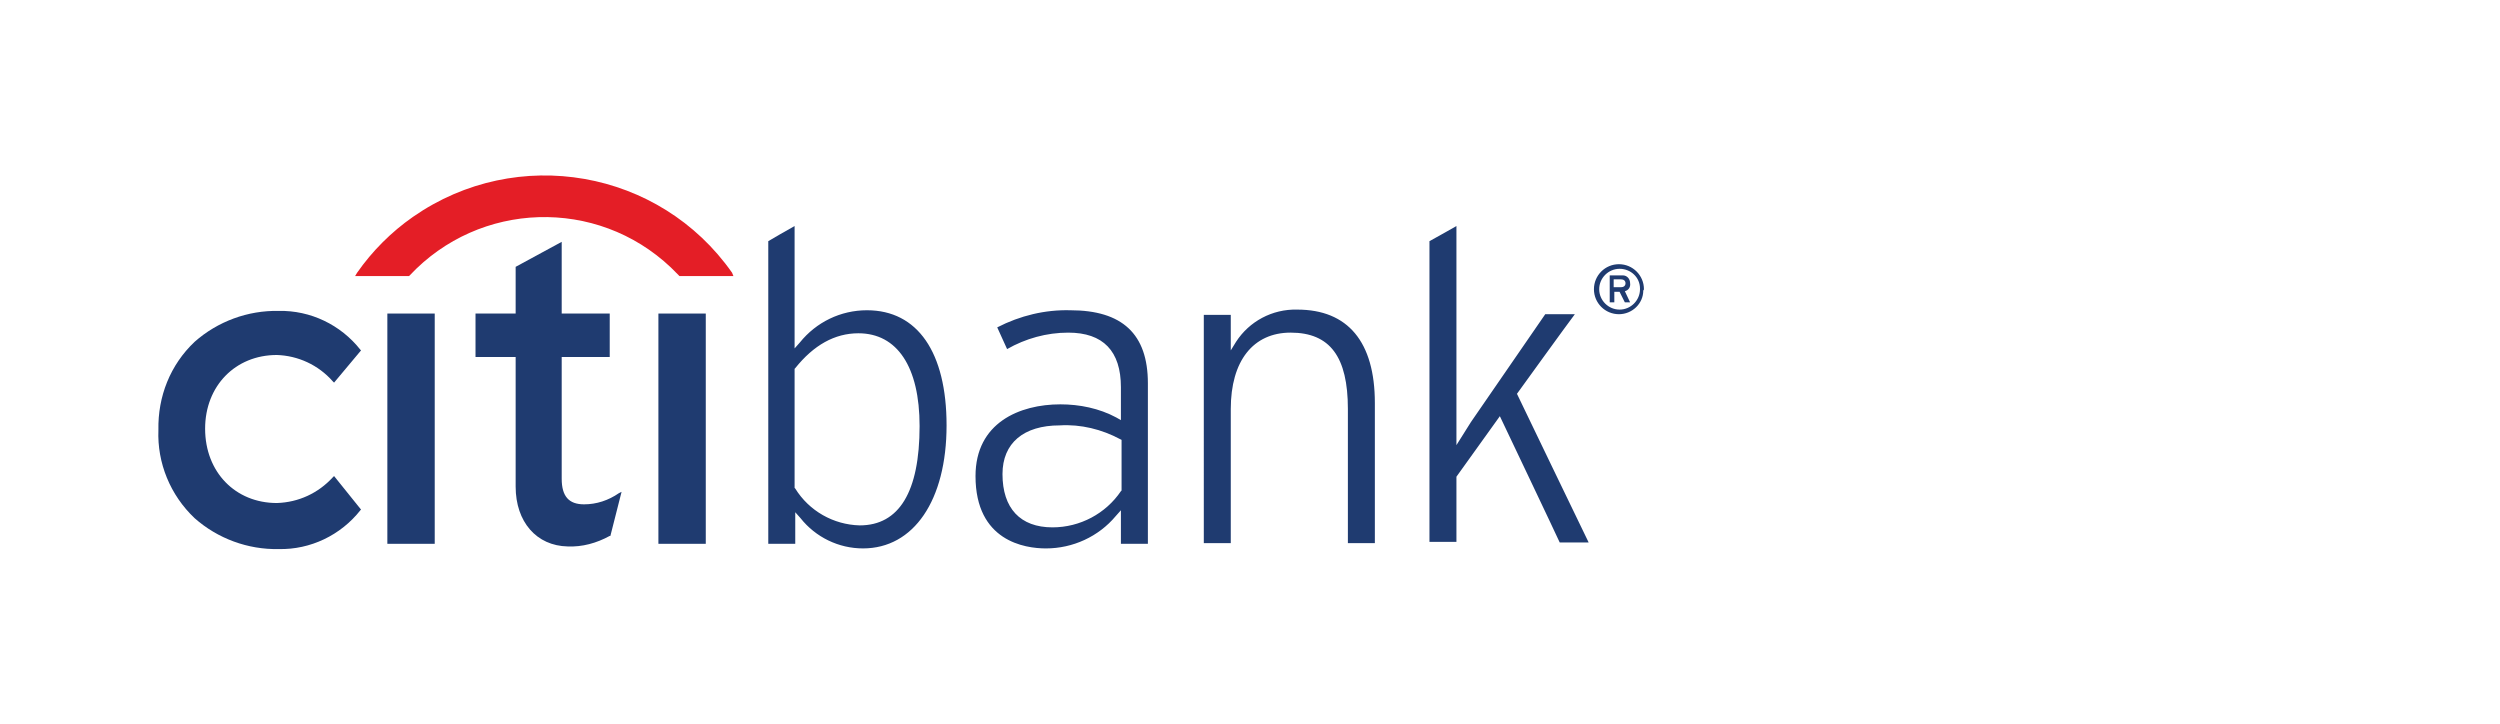
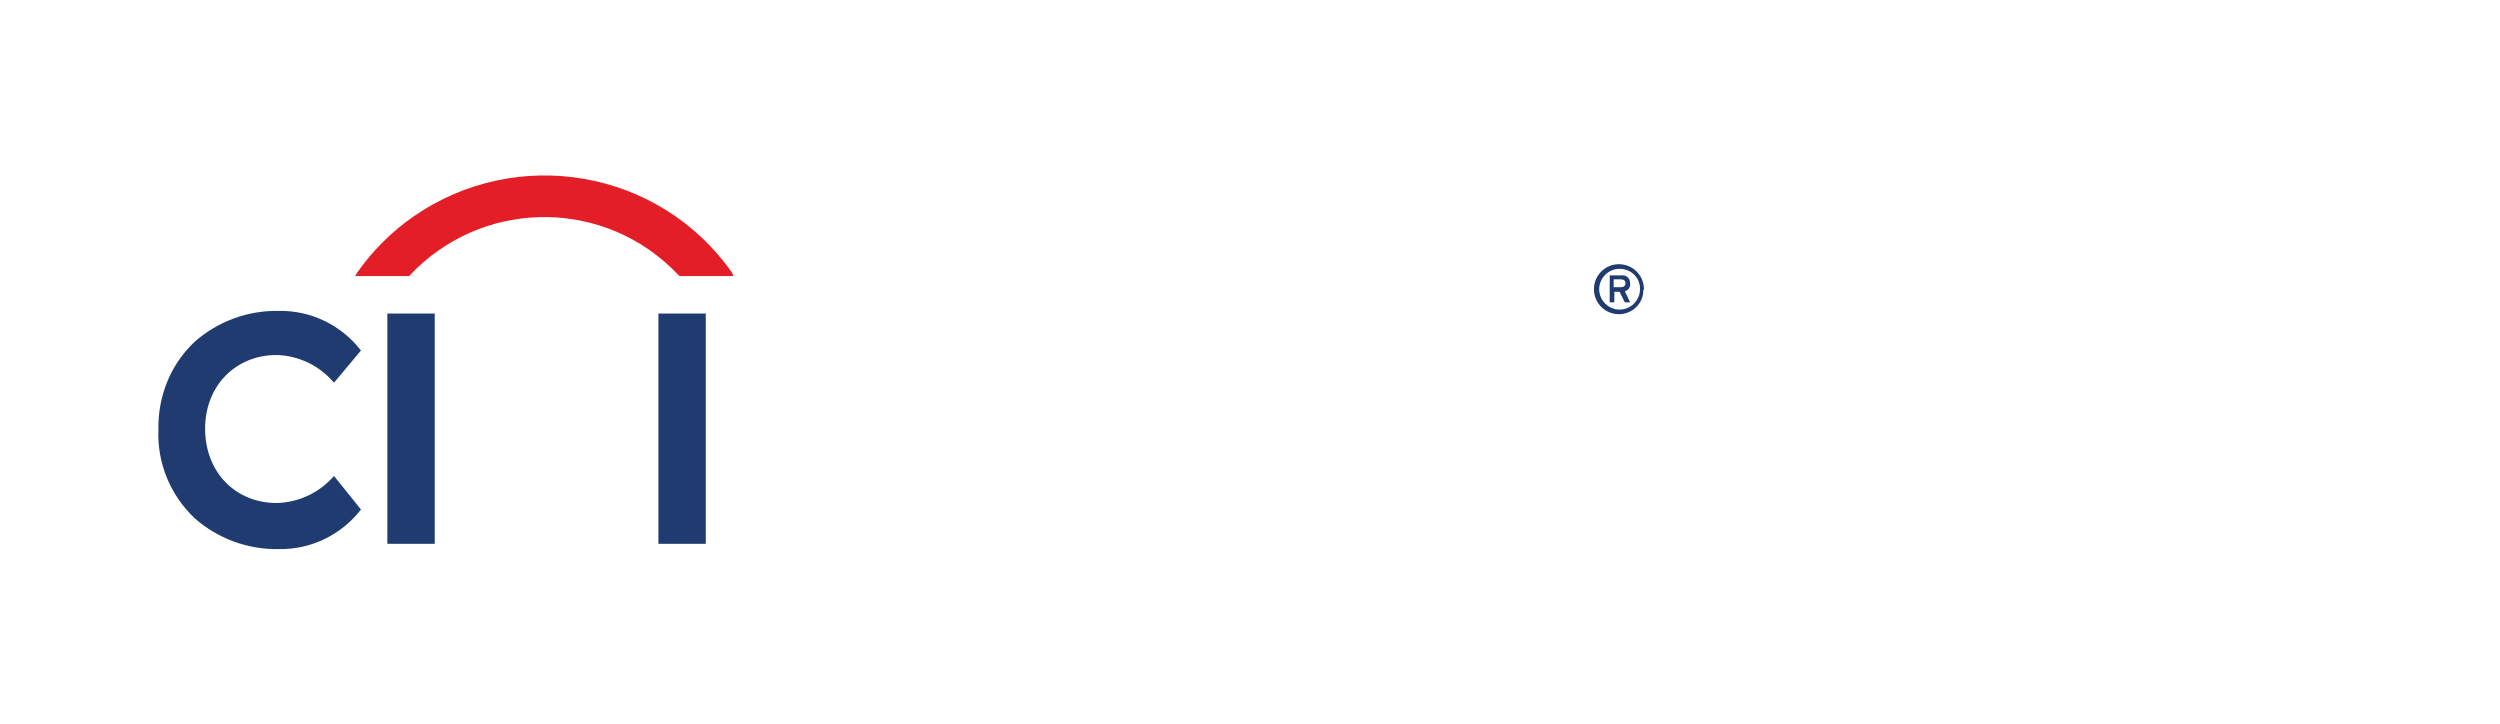
<svg xmlns="http://www.w3.org/2000/svg" version="1.1" id="Layer_1" x="0px" y="0px" viewBox="0 0 380 110" style="enable-background:new 0 0 380 110;" xml:space="preserve">
  <style type="text/css">
	.st0{fill:#010101;}
	.st1{fill:#C52038;}
	.st2{fill:#2E6FB7;}
	.st3{fill:#FFFFFF;}
	.st4{fill:#303283;}
	.st5{fill:#961A2A;}
	.st6{fill-rule:evenodd;clip-rule:evenodd;fill:#1A1818;}
	.st7{clip-path:url(#SVGID_00000043457077550689365690000010334358632226258844_);}
	.st8{clip-path:url(#SVGID_00000029039264489796872520000002833931949974457521_);}
	.st9{fill:#781214;}
	.st10{fill:#E21F26;}
	.st11{fill-rule:evenodd;clip-rule:evenodd;fill:#1A3E6F;}
	.st12{fill-rule:evenodd;clip-rule:evenodd;fill:#D9272A;}
	.st13{fill-rule:evenodd;clip-rule:evenodd;fill:#010101;}
	.st14{fill-rule:evenodd;clip-rule:evenodd;fill:#E41E26;}
	.st15{fill:#1F3B70;}
	.st16{fill:#6E6F72;}
	.st17{fill:#256FA0;}
	.st18{fill:#00A5C8;}
	.st19{fill:#D0E7F0;}
	.st20{fill:#8CCAE0;}
	.st21{fill:#FEBE10;}
	.st22{fill:#0E4C9A;}
	.st23{fill:#EC2227;}
	.st24{fill:#231F20;}
	.st25{fill:#FFCD05;}
	.st26{fill:#D21F31;}
	.st27{fill:#056AA8;}
	.st28{fill:#8AD2D8;}
	.st29{fill:#149FDA;}
	.st30{fill:#29317D;}
	.st31{fill:#F68E44;}
	.st32{fill:#29ABE2;}
	.st33{fill:#898B8D;}
	.st34{fill:#64A644;}
	.st35{fill:#65A744;}
	.st36{fill:#444140;}
	.st37{fill:#413E3D;}
	.st38{fill:#42403F;}
	.st39{fill:#FAFBFC;}
	.st40{fill:#383635;}
	.st41{fill:#262424;}
	.st42{fill:#282524;}
	.st43{fill:#44B64F;}
	.st44{fill:#2D3482;}
	.st45{fill:#174991;}
	.st46{fill:#EB2127;}
	.st47{fill:#1A1818;}
	.st48{fill:#E41E26;}
	.st49{fill-rule:evenodd;clip-rule:evenodd;fill:#231F20;}
	.st50{fill:#E01F26;}
	.st51{fill-rule:evenodd;clip-rule:evenodd;fill:#C42126;}
	.st52{fill:#4E535C;}
	.st53{fill:#2F3373;}
	.st54{fill:#0F301E;}
	.st55{fill-rule:evenodd;clip-rule:evenodd;fill:#6097D0;}
	.st56{fill-rule:evenodd;clip-rule:evenodd;fill:#D1C9C4;}
	.st57{fill:#046A37;}
	.st58{fill:#262C68;}
	.st59{fill:#D72A2F;}
	.st60{fill:#5D6771;}
	.st61{clip-path:url(#SVGID_00000105396105483594189740000014908504745555401869_);}
	.st62{clip-path:url(#SVGID_00000039816983572003183690000003983105211227359666_);}
	.st63{clip-path:url(#SVGID_00000082363993911968696720000012301492975031353528_);}
	.st64{fill:#DA2229;}
	.st65{fill:#939598;}
	.st66{clip-path:url(#SVGID_00000108293481566407192380000003382957815498521728_);}
	.st67{clip-path:url(#SVGID_00000035505948077085162190000006126833308529377189_);fill:#555962;}
	.st68{clip-path:url(#SVGID_00000035512036861616150800000011842329774688936861_);fill:#1D2859;}
	.st69{fill:#555962;}
	.st70{clip-path:url(#SVGID_00000129166055167950910880000003206564451692319167_);fill:#555962;}
	.st71{clip-path:url(#SVGID_00000116937526233986784040000011295606792941385612_);fill:#1D2859;}
	.st72{opacity:0.978;fill-rule:evenodd;clip-rule:evenodd;fill:#1E429B;enable-background:new    ;}
	.st73{opacity:0.978;fill-rule:evenodd;clip-rule:evenodd;fill:#55C2B2;enable-background:new    ;}
	.st74{fill-rule:evenodd;clip-rule:evenodd;fill:#1E429B;}
	.st75{fill:#1E429B;}
	.st76{clip-path:url(#SVGID_00000008127671844884189030000017198510661880812723_);}
	.st77{fill:#91192B;}
	.st78{fill-rule:evenodd;clip-rule:evenodd;fill:#91192B;}
	.st79{fill-rule:evenodd;clip-rule:evenodd;fill:#243977;stroke:#243977;stroke-width:0.324;stroke-miterlimit:3.864;}
	.st80{fill-rule:evenodd;clip-rule:evenodd;fill:#1E886D;}
	.st81{fill:#F99E21;}
	.st82{clip-path:url(#SVGID_00000175312746180138873690000002930177680793033345_);}
	.st83{fill:#B52025;}
	.st84{clip-path:url(#SVGID_00000117644373733000228000000009705063786179318201_);}
	.st85{clip-path:url(#SVGID_00000043436414807590738130000013621883825235338112_);}
	.st86{clip-path:url(#SVGID_00000173146965220941758650000012851116111953955734_);}
	.st87{clip-path:url(#SVGID_00000041987842483693260980000006362623267326582178_);}
	.st88{fill-rule:evenodd;clip-rule:evenodd;fill:#2B5230;}
	.st89{fill-rule:evenodd;clip-rule:evenodd;fill:#9B1B2D;}
	
		.st90{clip-path:url(#SVGID_00000047754602606488369250000010907419642627990450_);fill:url(#SVGID_00000073680408762482526000000011929575111002285737_);}
	
		.st91{clip-path:url(#SVGID_00000054961936375978001190000011060436538369457559_);fill:url(#SVGID_00000088096297891419709050000015766475758045448090_);}
	
		.st92{clip-path:url(#SVGID_00000169531322874881163900000003442678700394816160_);fill:url(#SVGID_00000042012903275587020550000005814015688542862254_);}
	
		.st93{clip-path:url(#SVGID_00000181065776705147201750000007466098688152291735_);fill:url(#SVGID_00000183250277896753857670000017036165074120936847_);}
	
		.st94{clip-path:url(#SVGID_00000134943417123900387690000010784960092094293123_);fill:url(#SVGID_00000072254783421536707460000004979120144832609462_);}
	
		.st95{clip-path:url(#SVGID_00000169534270505941515480000017865360969455263637_);fill:url(#SVGID_00000090297093902654057140000016250033210063899275_);}
	
		.st96{clip-path:url(#SVGID_00000006692114512406924230000017293373246178253440_);fill:url(#SVGID_00000088854401022057592030000003399242687942866312_);}
	
		.st97{clip-path:url(#SVGID_00000079476620764076034550000004929103336368118974_);fill:url(#SVGID_00000060711390740119904470000008270999480451818132_);}
	
		.st98{clip-path:url(#SVGID_00000041984782446389573810000016495650685517863586_);fill:url(#SVGID_00000158011835752973894270000017459228519320679813_);}
	
		.st99{clip-path:url(#SVGID_00000090277402241341164910000001671988641752912025_);fill:url(#SVGID_00000139268857437897146770000010514086535120973205_);}
	
		.st100{clip-path:url(#SVGID_00000103229327349167181830000003222103088933410450_);fill:url(#SVGID_00000039848998438845823980000011359696980819128756_);}
	
		.st101{clip-path:url(#SVGID_00000121992519321626155650000006234044897027515553_);fill:url(#SVGID_00000072972843186244290440000012009112881880597398_);}
	
		.st102{clip-path:url(#SVGID_00000112609728973040971900000007622956448925825721_);fill:url(#SVGID_00000023273947361481264350000003392811762131944333_);}
	
		.st103{clip-path:url(#SVGID_00000149371435806735311950000014816105230112902045_);fill:url(#SVGID_00000070809197003941516580000003310463250224634291_);}
	
		.st104{clip-path:url(#SVGID_00000011730797004944835390000010893254129817585333_);fill:url(#SVGID_00000115515234010471759710000010506373843366025106_);}
	
		.st105{clip-path:url(#SVGID_00000004528753326353393740000009507915424931817371_);fill:url(#SVGID_00000085950437531871126690000002777175943708283791_);}
	
		.st106{clip-path:url(#SVGID_00000109730192310920977780000000408356870659038640_);fill:url(#SVGID_00000096050623717381311620000011059596261621522858_);}
	
		.st107{clip-path:url(#SVGID_00000133514923020205396390000014984286520281666437_);fill:url(#SVGID_00000173848139451786571150000016205793701315488909_);}
	
		.st108{clip-path:url(#SVGID_00000098915680779844516600000009427384476006188674_);fill:url(#SVGID_00000170252326391947810150000009562635775587941518_);}
	
		.st109{clip-path:url(#SVGID_00000173856066604842895350000004859292849289686187_);fill:url(#SVGID_00000024680668540837017550000016678608749362993338_);}
	
		.st110{clip-path:url(#SVGID_00000043455981712668471290000007453273557605563285_);fill:url(#SVGID_00000112625194916610257430000003521062836626110354_);}
	
		.st111{clip-path:url(#SVGID_00000022532091951406451360000003826186202213261194_);fill:url(#SVGID_00000023976660151441748390000011203082791881843361_);}
	
		.st112{clip-path:url(#SVGID_00000179631168545579868910000012840376892470876322_);fill:url(#SVGID_00000063626349714294017010000004419095943644599725_);}
	
		.st113{clip-path:url(#SVGID_00000137843216725425516420000017211778635602000027_);fill:url(#SVGID_00000063619114578135870930000009998920652638395027_);}
	
		.st114{clip-path:url(#SVGID_00000007403039217289660490000010582432016395208361_);fill:url(#SVGID_00000049939751022675526310000011720099561370085770_);}
	
		.st115{clip-path:url(#SVGID_00000047779626120024339720000002021455105588956315_);fill:url(#SVGID_00000000903996973227822150000003144090802763900294_);}
	
		.st116{clip-path:url(#SVGID_00000147206952435011674100000007674840303828793474_);fill:url(#SVGID_00000067922244806314451860000007718070333069026971_);}
	
		.st117{clip-path:url(#SVGID_00000101101455779986505310000011046127165261941418_);fill:url(#SVGID_00000173120985875784350430000013307850610426415792_);}
	
		.st118{clip-path:url(#SVGID_00000009575515785062482140000012106420909742042045_);fill:url(#SVGID_00000119094330112033392320000017565745222907974588_);}
	
		.st119{clip-path:url(#SVGID_00000090262178208736557360000012757720344766664337_);fill:url(#SVGID_00000047748687075825986970000013618080978444999350_);}
	
		.st120{clip-path:url(#SVGID_00000002348838554064596480000003819087638993287329_);fill:url(#SVGID_00000026861837070124399840000015190114603107212471_);}
	
		.st121{clip-path:url(#SVGID_00000009561400218549658540000016030624963301393058_);fill:url(#SVGID_00000133527955955010932730000017488913251798724254_);}
	
		.st122{clip-path:url(#SVGID_00000118383894644131489530000003841541983238011044_);fill:url(#SVGID_00000049937208079755058090000016008329452864455050_);}
	
		.st123{clip-path:url(#SVGID_00000121240483862066302430000008387895438520029371_);fill:url(#SVGID_00000042008952808324336700000002065342320290621610_);}
	
		.st124{clip-path:url(#SVGID_00000059277314772211562070000004738098562440483762_);fill:url(#SVGID_00000014630793165016590050000005618176560663106741_);}
	
		.st125{clip-path:url(#SVGID_00000096780616279184062880000008420568506739115690_);fill:url(#SVGID_00000003063797442541986350000014932597060210105744_);}
	
		.st126{clip-path:url(#SVGID_00000080909828224014499840000017121772943083950249_);fill:url(#SVGID_00000181083638322905282610000016339255182181876377_);}
	
		.st127{clip-path:url(#SVGID_00000023247761360669867980000008461982929246097583_);fill:url(#SVGID_00000039103715457254655230000009375467598688763278_);}
	
		.st128{clip-path:url(#SVGID_00000064314656577590115900000004947698945661114806_);fill:url(#SVGID_00000123436800976315094700000008963159897810999437_);}
	
		.st129{clip-path:url(#SVGID_00000071561647262509399590000001137119317685301916_);fill:url(#SVGID_00000121242149457651862440000002560322421814820772_);}
	
		.st130{clip-path:url(#SVGID_00000161616890584826076950000011236201166127341485_);fill:url(#SVGID_00000042001622630932379410000013072813310360356281_);}
	
		.st131{clip-path:url(#SVGID_00000110462767884991769180000003286947064547967147_);fill:url(#SVGID_00000175303926197870989920000015666495698048737702_);}
	
		.st132{clip-path:url(#SVGID_00000068650371800534189450000002992463072590461876_);fill:url(#SVGID_00000090986261429001871790000005717434171993348001_);}
	
		.st133{clip-path:url(#SVGID_00000134240661607456999950000009093645444005355185_);fill:url(#SVGID_00000090273690513782813790000011439098425606064032_);}
	
		.st134{clip-path:url(#SVGID_00000171706061549733976370000017878557613780374413_);fill:url(#SVGID_00000109013727262650637490000009067159856002620556_);}
	
		.st135{clip-path:url(#SVGID_00000161632563608892188080000012015740157015092665_);fill:url(#SVGID_00000012439952387378866740000001672870799174536069_);}
	
		.st136{clip-path:url(#SVGID_00000145749841760287260640000008682018616476242341_);fill:url(#SVGID_00000134216876943887785340000011815942019851958947_);}
	
		.st137{clip-path:url(#SVGID_00000165923498217548395660000013787594662210403984_);fill:url(#SVGID_00000153689773683631800310000009122829737836486293_);}
	
		.st138{clip-path:url(#SVGID_00000028288993444695485980000001835001555974904491_);fill:url(#SVGID_00000170251062874309447170000017752159661191060385_);}
	
		.st139{clip-path:url(#SVGID_00000042724706837904947750000006797749918103578815_);fill:url(#SVGID_00000157266021236740952170000011391129354558190758_);}
	
		.st140{clip-path:url(#SVGID_00000165203295052307706530000000250832856898141861_);fill:url(#SVGID_00000099663770957130071810000001057173341279495302_);}
	
		.st141{clip-path:url(#SVGID_00000089546828297758409280000014670294555390598031_);fill:url(#SVGID_00000181769333830465717650000004528596119587903163_);}
	
		.st142{clip-path:url(#SVGID_00000015350306955420748340000009226940412938454680_);fill:url(#SVGID_00000035500425512892903680000013034864891490588048_);}
	
		.st143{clip-path:url(#SVGID_00000011730543870582948650000018098510471865096862_);fill:url(#SVGID_00000095331874558346273820000007763502264996540046_);}
	
		.st144{clip-path:url(#SVGID_00000160885420161669591910000009742730499979050419_);fill:url(#SVGID_00000183248050722362252450000009098007994340782512_);}
	
		.st145{clip-path:url(#SVGID_00000165935275605789222680000011202963552974039173_);fill:url(#SVGID_00000088826067330391509780000013834030295011010723_);}
	
		.st146{clip-path:url(#SVGID_00000155869027695366233000000013464489611683093900_);fill:url(#SVGID_00000086672726378733964630000006946960383080454312_);}
	.st147{fill:#494B56;}
	.st148{fill:#EB214D;}
	.st149{fill:#626776;}
	.st150{fill:#009CA6;}
	.st151{fill:#6E6F71;}
	.st152{fill:#F48220;}
	.st153{clip-path:url(#SVGID_00000023266437372919038700000015487180597708332420_);}
	.st154{clip-path:url(#SVGID_00000165928415993437983230000006737217135230834366_);}
	.st155{fill:#1D1D1B;}
	.st156{fill:#1E4491;}
	.st157{fill:#FFFFFF;stroke:#010101;stroke-width:1.134;stroke-miterlimit:10;}
	.st158{fill:#4C4D4D;}
	.st159{fill:#FAAF43;}
	.st160{fill:#89292E;}
	.st161{clip-path:url(#SVGID_00000035513117965696504980000006269025184922954116_);}
	.st162{fill:#556168;}
	.st163{fill-rule:evenodd;clip-rule:evenodd;fill:#556168;}
	.st164{fill:#FEE800;}
	.st165{fill:#036D54;}
	.st166{clip-path:url(#SVGID_00000029738689000292505450000011173752841329594775_);fill:#05B19B;}
	.st167{clip-path:url(#SVGID_00000082367496469480103380000006437945679489099664_);fill:#05B19B;}
	.st168{clip-path:url(#SVGID_00000037689602768581705530000015824876169956822945_);fill:#05B19B;}
	.st169{clip-path:url(#SVGID_00000119119751577434389840000013480058910085692060_);fill:#05B19B;}
	.st170{clip-path:url(#SVGID_00000060720773672432919000000002831130990486487433_);fill:#05B19B;}
	.st171{clip-path:url(#SVGID_00000092418806089985571980000003672933104216720831_);fill:#F28F20;}
	.st172{clip-path:url(#SVGID_00000008845482860533384400000009063113857596036249_);fill:#F3A41E;}
	.st173{clip-path:url(#SVGID_00000057137860157138716290000013742965542800269247_);fill:#F16625;}
	.st174{clip-path:url(#SVGID_00000054262060412819889100000014336618316814980280_);fill:#F16725;}
	.st175{clip-path:url(#SVGID_00000108310676842696491590000007619705256925692803_);fill:#E95125;}
	.st176{clip-path:url(#SVGID_00000170958529653179427280000004454623101749017265_);fill:#F16725;}
	.st177{clip-path:url(#SVGID_00000127753438039258384420000009895495783278244528_);fill:#EC4824;}
	.st178{clip-path:url(#SVGID_00000152230305710332613540000005076975878519531690_);fill:#EC3A26;}
	.st179{clip-path:url(#SVGID_00000168097253644165358520000009287115547133254561_);fill:#F04F24;}
	.st180{clip-path:url(#SVGID_00000064311720450097951070000016986844891451668899_);fill:#EE4523;}
	.st181{clip-path:url(#SVGID_00000119833422902626052810000006742004121029999543_);fill:#EB2127;}
	.st182{clip-path:url(#SVGID_00000178187256329478743370000003899016320037376663_);fill:#EB2127;}
	.st183{clip-path:url(#SVGID_00000088840979918939912570000003878881064172610955_);fill:#EB2127;}
	.st184{clip-path:url(#SVGID_00000066512487390600187620000015456603523566178722_);fill:#EB2127;}
	.st185{clip-path:url(#SVGID_00000156550224368967264620000000807553071799283367_);fill:#F26F24;}
	.st186{clip-path:url(#SVGID_00000085246359513748560800000002865584996447969155_);fill:#F16B24;}
	.st187{clip-path:url(#SVGID_00000039103662914552153150000015684927863009126569_);fill:#F06324;}
	.st188{clip-path:url(#SVGID_00000111163089372199997330000000563989307633473971_);fill:#F06324;}
	.st189{clip-path:url(#SVGID_00000164496956116661209140000008405780074178345917_);fill:#F8AF4F;}
	.st190{clip-path:url(#SVGID_00000119111253664772740840000000272287333416552599_);fill:#ED7325;}
	.st191{clip-path:url(#SVGID_00000130633389512513448540000016910417901446219679_);fill:#EC8023;}
	.st192{clip-path:url(#SVGID_00000098215473615816159250000018305420371090103196_);fill:#EC5326;}
	.st193{clip-path:url(#SVGID_00000156581623846917904660000017730415987295147704_);fill:#EC5326;}
	.st194{clip-path:url(#SVGID_00000085219419310099976860000003859742708180802980_);fill:#EC4124;}
	.st195{clip-path:url(#SVGID_00000014602720311590740710000006639190459594789257_);fill:#EA3A26;}
	.st196{clip-path:url(#SVGID_00000161624883404777738100000011564595332637140387_);fill:#EC3826;}
	.st197{clip-path:url(#SVGID_00000140710434455943266900000005412426265111344798_);fill:#ED2F26;}
	.st198{clip-path:url(#SVGID_00000183947802295094445090000003064505359239524226_);fill:#ED4824;}
	.st199{clip-path:url(#SVGID_00000096038124040407669860000009758909304059657650_);fill:#EE4623;}
	.st200{clip-path:url(#SVGID_00000031899982658596588260000016036836695377477557_);fill:#EF4023;}
	.st201{clip-path:url(#SVGID_00000168805027433945951170000004869783220948003744_);fill:#EF4023;}
	.st202{clip-path:url(#SVGID_00000016045925370451135390000016612640990324843143_);fill:#F04A24;}
	.st203{clip-path:url(#SVGID_00000084503556553500432550000008290562333034600852_);fill:#F04A24;}
	.st204{clip-path:url(#SVGID_00000013153399235277414960000015912020181300260010_);fill:#ED3626;}
	.st205{clip-path:url(#SVGID_00000078727327645832015780000017216874952340397473_);fill:#F4AD3C;}
	.st206{clip-path:url(#SVGID_00000155117857136374052160000006868547016162262959_);fill:#E74325;}
	.st207{clip-path:url(#SVGID_00000172418918472257275720000012981012165906585016_);fill:#F4AD3C;}
	
		.st208{clip-path:url(#SVGID_00000012466863792897921950000015468941216420105899_);fill:url(#SVGID_00000080896095728432801470000005546217138828494255_);}
	
		.st209{clip-path:url(#SVGID_00000176037584028839447970000012690267511101734820_);fill:url(#SVGID_00000101093760406919416920000017946595023637983655_);}
	
		.st210{clip-path:url(#SVGID_00000000943096487345693370000014072487905083255990_);fill:url(#SVGID_00000040560946943055970370000000311946970799654800_);}
	
		.st211{clip-path:url(#SVGID_00000067920000268483130780000008822167576378816440_);fill:url(#SVGID_00000020394531506361436310000009428805209673488000_);}
	
		.st212{clip-path:url(#SVGID_00000034085743548546433710000006704683841384069307_);fill:url(#SVGID_00000078724238057758368040000002005250447846186132_);}
	.st213{clip-path:url(#SVGID_00000062161195931937573490000001686408800853368197_);fill:#EC2D26;}
	.st214{clip-path:url(#SVGID_00000120538688152363678850000005415705213515998882_);fill:#EA4E24;}
	.st215{clip-path:url(#SVGID_00000013876547802814943060000000090123718473897370_);fill:#E82928;}
	.st216{clip-path:url(#SVGID_00000149347332594847231110000012245609528494353041_);fill:#EF3D25;}
	.st217{clip-path:url(#SVGID_00000001623546599649604030000013602029386063848330_);fill:#EC3B26;}
	.st218{clip-path:url(#SVGID_00000163050966109440736030000003614030595302067851_);fill:#ED2926;}
	.st219{clip-path:url(#SVGID_00000163786624817334049790000005180366811270826393_);fill:#E52628;}
	.st220{clip-path:url(#SVGID_00000155828793004021890970000015876726769646480555_);fill:#F48020;}
	.st221{clip-path:url(#SVGID_00000047742878759298265210000003436267494573051287_);fill:#EC6625;}
	
		.st222{clip-path:url(#SVGID_00000167375656841557539830000017803219501501932728_);fill:url(#SVGID_00000124877332677064962770000002375215333003327117_);}
	
		.st223{clip-path:url(#SVGID_00000158012594466271759560000006044601784676364422_);fill:url(#SVGID_00000099628172150322198290000001155676471980742299_);}
	.st224{clip-path:url(#SVGID_00000060722396750910081660000010695317894113785241_);}
	.st225{clip-path:url(#SVGID_00000068669077670165731560000012210476072611525026_);}
	.st226{clip-path:url(#SVGID_00000049937101360216012340000008029203580608453532_);}
	.st227{clip-path:url(#SVGID_00000136404949220631472170000017592657194843786914_);}
	.st228{clip-path:url(#SVGID_00000151521180612301496210000004264039570916766651_);}
	.st229{clip-path:url(#SVGID_00000181051762862579829830000015789956989713379480_);}
	.st230{clip-path:url(#SVGID_00000044147404421773079830000017736344145674260647_);}
	.st231{clip-path:url(#SVGID_00000156564627902320046810000006186476943938504838_);}
	.st232{clip-path:url(#SVGID_00000072281956255119414830000015573926658559881091_);}
	.st233{clip-path:url(#SVGID_00000174565873365687335270000004981471212872112011_);}
	.st234{clip-path:url(#SVGID_00000178199868758906685580000002189800686510378942_);}
	.st235{clip-path:url(#SVGID_00000146471818472070533480000018082765399366027168_);}
	.st236{clip-path:url(#SVGID_00000076578978036414712580000012389558316952357250_);}
	.st237{clip-path:url(#SVGID_00000183950012737816004880000011149512166266633372_);}
	.st238{clip-path:url(#SVGID_00000118383449914336767740000012257060252319735730_);}
	.st239{clip-path:url(#SVGID_00000146466037043069698750000003564579215957487248_);}
	.st240{clip-path:url(#SVGID_00000007415352881681475050000013308978950498978188_);}
	.st241{clip-path:url(#SVGID_00000084522545027985682690000003622232463513539246_);}
	.st242{clip-path:url(#SVGID_00000165207472013089287010000014698104514962935476_);}
	.st243{clip-path:url(#SVGID_00000057121262685611255250000012869728495868265648_);}
	.st244{clip-path:url(#SVGID_00000166649466582375738710000015830528954637127554_);}
	.st245{clip-path:url(#SVGID_00000091712576882553478450000013262299344029742757_);}
	.st246{clip-path:url(#SVGID_00000047753373614890562030000004706378112681158075_);}
	.st247{clip-path:url(#SVGID_00000153694987715612022830000013838824488708296069_);}
	.st248{clip-path:url(#SVGID_00000168109447614398758140000014158027254270394804_);}
	.st249{clip-path:url(#SVGID_00000122694888690764706140000005969098179065303711_);}
	.st250{clip-path:url(#SVGID_00000049224019030776778190000003967592576098301106_);}
	.st251{clip-path:url(#SVGID_00000103246996581777581420000009702368339989904262_);}
	.st252{clip-path:url(#SVGID_00000051361052557252926350000017481315372499948166_);}
	.st253{clip-path:url(#SVGID_00000060031283552449748760000016148964701029509514_);}
	.st254{clip-path:url(#SVGID_00000080201388232261298870000016274486503479484318_);}
	.st255{clip-path:url(#SVGID_00000038381513019725446040000013259696368952070539_);}
	.st256{clip-path:url(#SVGID_00000148649179845097301960000004933669085023132331_);}
	.st257{clip-path:url(#SVGID_00000089564139194600406050000004824327555591804803_);}
	.st258{clip-path:url(#SVGID_00000090275966779466062500000018222607428939500990_);}
	.st259{clip-path:url(#SVGID_00000089553067172311351530000012420203157364534667_);}
	.st260{clip-path:url(#SVGID_00000078044353607138280450000015635937028471027851_);}
	.st261{clip-path:url(#SVGID_00000041977864819645391630000017873651522516013208_);}
	.st262{clip-path:url(#SVGID_00000183952518358009258180000008251121754547926150_);}
	.st263{clip-path:url(#SVGID_00000146485883931972950660000005023864096556463763_);}
	.st264{clip-path:url(#SVGID_00000034048508910977256530000011751445478379424911_);}
	.st265{clip-path:url(#SVGID_00000048480982471960867470000017912458291429769125_);}
	.st266{clip-path:url(#SVGID_00000042724010986723036590000006955248544474974349_);}
	.st267{clip-path:url(#SVGID_00000140736872902929352940000001896324465778443649_);}
	.st268{clip-path:url(#SVGID_00000163770899169190802020000001029733928222666650_);}
	.st269{clip-path:url(#SVGID_00000157278484780517048040000012241966292775638950_);}
	.st270{clip-path:url(#SVGID_00000168837917197728213270000003081332678305329059_);}
	.st271{clip-path:url(#SVGID_00000173132166049328894920000003990156078198238386_);}
	.st272{clip-path:url(#SVGID_00000146496245012315354530000005354345574959487635_);}
	.st273{clip-path:url(#SVGID_00000111186560798624044030000007434372480904394419_);}
	.st274{clip-path:url(#SVGID_00000046332899922033090520000003042997014432892824_);}
	.st275{clip-path:url(#SVGID_00000139260496870250682080000000337068466069224846_);}
	.st276{clip-path:url(#SVGID_00000054244607104889959510000014011208454572573840_);}
	.st277{clip-path:url(#SVGID_00000063604105178581461460000017878706710619019665_);}
	.st278{clip-path:url(#SVGID_00000123402965630289444810000004906336605087750584_);}
	.st279{clip-path:url(#SVGID_00000012469478653324015190000015415140852506573716_);}
	.st280{clip-path:url(#SVGID_00000088101095742438924350000002334850409101936022_);}
	.st281{clip-path:url(#SVGID_00000063606983897457900870000006958632282612682631_);}
	.st282{clip-path:url(#SVGID_00000016065584958582452900000010674641187936581040_);}
	.st283{clip-path:url(#SVGID_00000165203896960771047930000004225366258912085689_);}
	.st284{clip-path:url(#SVGID_00000054957520482437393670000015460065121796992400_);}
	.st285{clip-path:url(#SVGID_00000145755881018100437130000003831963196884439424_);}
	.st286{clip-path:url(#SVGID_00000129184500439306531110000008094618738931850882_);}
	.st287{clip-path:url(#SVGID_00000003091834552246842570000008837428361010000052_);}
	.st288{clip-path:url(#SVGID_00000072960280204116371140000014083400339691404473_);}
	.st289{clip-path:url(#SVGID_00000017516230453147242800000010466755740828550069_);}
	.st290{clip-path:url(#SVGID_00000136390030563852901910000003264154413768522403_);}
	.st291{clip-path:url(#SVGID_00000012443257738698822090000009090700066065174949_);}
	.st292{clip-path:url(#SVGID_00000183967614364734487810000002288808220999104163_);}
	.st293{clip-path:url(#SVGID_00000175324661482891752550000000335663205641310121_);}
	.st294{clip-path:url(#SVGID_00000108279465006521239010000016295848604844896939_);}
	.st295{clip-path:url(#SVGID_00000140737408930603851680000000284057447997937588_);}
	.st296{clip-path:url(#SVGID_00000052815488213231706750000005058871229269542804_);}
	.st297{clip-path:url(#SVGID_00000049208560266400043800000009184361876178337972_);}
	.st298{clip-path:url(#SVGID_00000173125987750655827640000003674845197456797117_);}
	.st299{clip-path:url(#SVGID_00000142859616853467144720000012179005439308431765_);}
	.st300{clip-path:url(#SVGID_00000008115290351439855320000014977758305173738908_);}
	.st301{clip-path:url(#SVGID_00000178912181729629531170000011632464938517049753_);}
	.st302{clip-path:url(#SVGID_00000042003484834601358820000011687224620804954249_);}
	.st303{clip-path:url(#SVGID_00000176044859022722685440000007201132558484394400_);}
	.st304{clip-path:url(#SVGID_00000116196971827698601870000008349733595514016676_);}
	.st305{clip-path:url(#SVGID_00000016040971594586337210000014996685769182545830_);}
	.st306{clip-path:url(#SVGID_00000072240900134950267370000013265556858296844429_);}
	.st307{clip-path:url(#SVGID_00000157305259771896733920000000446814144736039615_);}
	.st308{clip-path:url(#SVGID_00000065772943273385779410000001867554163061054369_);}
	.st309{clip-path:url(#SVGID_00000165916327522300598050000015963748622171314863_);}
	.st310{clip-path:url(#SVGID_00000048498996432312151460000000566375688077456823_);}
	.st311{clip-path:url(#SVGID_00000068677509728787812890000011171409614098909844_);}
	.st312{clip-path:url(#SVGID_00000174585459244563942980000006948754903474730143_);}
	.st313{clip-path:url(#SVGID_00000178182833085644767360000011535543437244693660_);}
	.st314{clip-path:url(#SVGID_00000165919365772998450060000004889143962316894653_);}
	.st315{clip-path:url(#SVGID_00000155135243683304913320000016196713899498491043_);}
	.st316{clip-path:url(#SVGID_00000108286501632153083820000010120369592610516131_);}
	.st317{clip-path:url(#SVGID_00000163788497603050672380000000832811346410084542_);}
	.st318{clip-path:url(#SVGID_00000098194625503961283050000003170299911771717537_);}
	.st319{clip-path:url(#SVGID_00000083082882180619170400000018364623432776969897_);}
	.st320{clip-path:url(#SVGID_00000176723916213326806530000012350045172015913352_);}
	.st321{clip-path:url(#SVGID_00000106119759815574605760000012124973105114094725_);}
	.st322{clip-path:url(#SVGID_00000103979137589443028360000007270917291719218873_);}
	.st323{clip-path:url(#SVGID_00000146464434279153805720000015378166800220302721_);}
	.st324{clip-path:url(#SVGID_00000124159593951252728400000010159441666585905586_);}
	.st325{clip-path:url(#SVGID_00000018951821425134801370000004819169708301944759_);}
	.st326{clip-path:url(#SVGID_00000165945058209431814280000014960430737673080504_);}
	.st327{clip-path:url(#SVGID_00000016066517749614339890000013435057069271670966_);}
	.st328{clip-path:url(#SVGID_00000073718980934672251360000001749850816371042492_);fill:#F05025;}
	.st329{clip-path:url(#SVGID_00000127732857258624966480000018163517884060574882_);fill:#EE4523;}
	.st330{clip-path:url(#SVGID_00000098916170841271895000000006168700810562734722_);fill:#F26F24;}
	.st331{clip-path:url(#SVGID_00000127033979136064620630000005733218618130668164_);fill:#F16B24;}
	.st332{clip-path:url(#SVGID_00000175320192777789760570000015508250196779017909_);fill:#EC3826;}
	.st333{clip-path:url(#SVGID_00000152959263417891622110000000106643047981221514_);fill:#ED2F26;}
	.st334{clip-path:url(#SVGID_00000167359795566882333920000006880611161961835165_);fill:#ED4824;}
	.st335{clip-path:url(#SVGID_00000120517041922589732640000015944845917878705840_);fill:#EE4623;}
	.st336{clip-path:url(#SVGID_00000155112649646518351010000007903097169541131150_);fill:#EF4023;}
	.st337{clip-path:url(#SVGID_00000005978813947334319610000001790208481533080478_);fill:#F04A24;}
	.st338{clip-path:url(#SVGID_00000067943917258631823820000002624679816907281839_);fill:#EF4023;}
	.st339{clip-path:url(#SVGID_00000151533914907590159480000001485752115141522100_);fill:#ED3626;}
	.st340{clip-path:url(#SVGID_00000163755281560236233470000013767750604299944869_);fill:#ED2F26;}
	.st341{clip-path:url(#SVGID_00000169558514094604960260000011773859710080718783_);fill:#EC3B26;}
	.st342{clip-path:url(#SVGID_00000114042343964879035720000001131244530044848814_);}
	.st343{clip-path:url(#SVGID_00000121998534414097525070000017875922343545544895_);}
	.st344{clip-path:url(#SVGID_00000014595740835420425810000016935076432785097380_);}
	.st345{clip-path:url(#SVGID_00000054264054590318330180000010093687199736204188_);}
	.st346{clip-path:url(#SVGID_00000063599452477613123010000014274102999262992291_);}
	.st347{clip-path:url(#SVGID_00000123427409538620878290000001004031069343824049_);}
	.st348{clip-path:url(#SVGID_00000119102505564399326620000000997250358084677264_);}
	.st349{clip-path:url(#SVGID_00000060727243508879858330000007083792721624177060_);}
	.st350{clip-path:url(#SVGID_00000005250195712910230820000008218974656456245134_);}
	.st351{clip-path:url(#SVGID_00000114040702843476137200000001746910247153605298_);}
	.st352{clip-path:url(#SVGID_00000044881721191048721810000014262462747022266281_);}
	.st353{clip-path:url(#SVGID_00000134972199295936568110000012042583492806306436_);}
	
		.st354{clip-path:url(#SVGID_00000174587602486162957820000009258018496497578930_);fill:url(#SVGID_00000054980435419404886760000006457793806488303749_);}
	
		.st355{clip-path:url(#SVGID_00000040551613642501482490000017265695140192114823_);fill:url(#SVGID_00000124880635845855295500000005806464653260958910_);}
	
		.st356{clip-path:url(#SVGID_00000116216145674436493830000005942614922511935115_);fill:url(#SVGID_00000019662264393304513100000011231016898409612188_);}
	
		.st357{clip-path:url(#SVGID_00000084523728717514687930000012885173235035299216_);fill:url(#SVGID_00000100348077826535819480000013744070354690029448_);}
	
		.st358{clip-path:url(#SVGID_00000008862103592594477370000012472703763454998955_);fill:url(#SVGID_00000147916063729953294640000018358708699271084458_);}
	
		.st359{clip-path:url(#SVGID_00000020395050554693641550000006802353748058922421_);fill:url(#SVGID_00000034781794093556295680000015201601696897145986_);}
	.st360{clip-path:url(#SVGID_00000016770057131571682500000005535079402262030483_);}
	.st361{clip-path:url(#SVGID_00000039853226394945035850000015034504361928162478_);}
	.st362{clip-path:url(#SVGID_00000018957090117713288490000004509618009637613210_);}
	.st363{clip-path:url(#SVGID_00000013876817450993405670000003894778668868964518_);}
	.st364{clip-path:url(#SVGID_00000163762583060404126630000003893230712422882177_);}
	.st365{clip-path:url(#SVGID_00000181805021327577234800000007065150996100049058_);}
	.st366{clip-path:url(#SVGID_00000033341211024044732150000004252152235942870172_);fill:#F05025;}
	.st367{clip-path:url(#SVGID_00000097501136763809938030000003080340964415872389_);fill:#EE4523;}
	.st368{clip-path:url(#SVGID_00000173131292564444724810000012226318701248442809_);fill:#EB2127;}
	.st369{clip-path:url(#SVGID_00000059299918861076962120000008290133877694317490_);fill:#EB2127;}
	.st370{clip-path:url(#SVGID_00000111153255161909095800000001363994227480942491_);}
	.st371{clip-path:url(#SVGID_00000023978456588297666450000011390530659758164365_);}
	.st372{clip-path:url(#SVGID_00000177467157056464277090000016684620210725629326_);}
	.st373{clip-path:url(#SVGID_00000011715697571086801490000016460177777632864143_);}
	
		.st374{clip-path:url(#SVGID_00000011752681643186494170000017850675057480488071_);fill:url(#SVGID_00000070801162250534826690000014882669729056139439_);}
	.st375{clip-path:url(#SVGID_00000183227055647900278640000017765898971263804062_);}
	.st376{clip-path:url(#SVGID_00000116948821921479280560000011890864742631989632_);}
	.st377{clip-path:url(#SVGID_00000140015990358584222010000016186501736595462829_);}
	.st378{clip-path:url(#SVGID_00000139971986017582849470000006747509237054685830_);}
	.st379{clip-path:url(#SVGID_00000164478052025715550580000005797350618278279339_);fill:#F05025;}
	.st380{clip-path:url(#SVGID_00000026152700847426568610000003652274618837823401_);fill:#F04A24;}
	.st381{clip-path:url(#SVGID_00000120540857972020013040000007096975909747654287_);fill:#F04A24;}
	.st382{clip-path:url(#SVGID_00000155835909902546234000000016754788606307947658_);fill:#EC2D26;}
	.st383{clip-path:url(#SVGID_00000030475399379630629500000012831598146982295426_);fill:#EC2C27;}
	.st384{clip-path:url(#SVGID_00000060725349404378853450000013159992558924076448_);fill:#EF3D25;}
	.st385{clip-path:url(#SVGID_00000166656734282208148770000013112856756370167993_);fill:#EC3B26;}
	.st386{clip-path:url(#SVGID_00000067937022716719455610000017664469476238649752_);}
	.st387{clip-path:url(#SVGID_00000090998186670251718660000009920959945243577772_);}
	.st388{clip-path:url(#SVGID_00000134949932785549509210000000685149907862890641_);}
	.st389{clip-path:url(#SVGID_00000035524245256076577160000000821093210331593653_);}
	.st390{clip-path:url(#SVGID_00000102521692275043732990000013222836194877543562_);}
	.st391{clip-path:url(#SVGID_00000068676834605792634140000006922162190028100486_);}
	.st392{clip-path:url(#SVGID_00000160872355797037885190000008967123845091416729_);}
	.st393{clip-path:url(#SVGID_00000051383585477595162420000016632022747478805661_);}
	.st394{clip-path:url(#SVGID_00000118370856780350502490000002872776334222972597_);}
	.st395{clip-path:url(#SVGID_00000130620595851305171370000011993675910102040248_);}
	.st396{clip-path:url(#SVGID_00000041293300048190347000000011044335997329686970_);}
	.st397{clip-path:url(#SVGID_00000157281340833650537970000016061828941984009876_);}
	.st398{clip-path:url(#SVGID_00000106853233751539569720000012201741581125264286_);}
	.st399{clip-path:url(#SVGID_00000101065310954931690830000004817163761592411316_);}
	.st400{clip-path:url(#SVGID_00000070808475432625234630000006853598893330527632_);}
	.st401{clip-path:url(#SVGID_00000150797574783671868750000016782648226952957083_);}
	
		.st402{clip-path:url(#SVGID_00000094595173184738568140000006136033670917587120_);fill:url(#SVGID_00000161627795438592342200000001033452506336855193_);}
	
		.st403{clip-path:url(#SVGID_00000178197199314557895790000005799879170560547719_);fill:url(#SVGID_00000119091764210580814900000011292915221481841075_);}
	
		.st404{clip-path:url(#SVGID_00000152232150110522034310000014931234529572464058_);fill:url(#SVGID_00000125604319019189572800000015522032607567449229_);}
	
		.st405{clip-path:url(#SVGID_00000108273072325559150360000013166332765276054169_);fill:url(#SVGID_00000168095388059333310970000010830612907524072094_);}
	.st406{clip-path:url(#SVGID_00000076599651747574630450000012913744549455579798_);}
	.st407{clip-path:url(#SVGID_00000068663767204023237020000003581422956986129834_);}
	.st408{clip-path:url(#SVGID_00000161606630938932012140000010136424545524912005_);}
	.st409{clip-path:url(#SVGID_00000173859346251762393050000009139773867906849207_);}
	.st410{clip-path:url(#SVGID_00000164498766154673423540000001473083319870852018_);}
	.st411{clip-path:url(#SVGID_00000033367055891058698920000013770751509382460032_);}
	.st412{clip-path:url(#SVGID_00000135664113572854580480000012734072665383820442_);}
	.st413{clip-path:url(#SVGID_00000097497750750757199790000004474358542148599475_);}
	.st414{clip-path:url(#SVGID_00000010988867697402394540000010351551972154702775_);}
	.st415{clip-path:url(#SVGID_00000163771227917790765630000008090172741765774758_);}
	.st416{clip-path:url(#SVGID_00000093135541256139220330000007893852585916676798_);}
	.st417{clip-path:url(#SVGID_00000039126884819607552750000005531370249449408191_);}
	.st418{clip-path:url(#SVGID_00000158021717957502481540000004017003119254033043_);fill:#F05025;}
	.st419{clip-path:url(#SVGID_00000138574987711837734910000002715110716414956983_);fill:#EE4523;}
	.st420{clip-path:url(#SVGID_00000068660437768029019360000003149713784408705939_);fill:#EB2127;}
	.st421{clip-path:url(#SVGID_00000000910571901243475320000015684330795269626520_);fill:#EB2127;}
	.st422{clip-path:url(#SVGID_00000105402161152048875370000003096400888208484775_);fill:#EB2127;}
	.st423{clip-path:url(#SVGID_00000049915536668377605510000002620989278724798892_);fill:#F26F24;}
	.st424{clip-path:url(#SVGID_00000058583221112507330620000000996025885685241757_);fill:#F06324;}
	.st425{clip-path:url(#SVGID_00000177477685103915860830000015457914556961385608_);fill:#F06324;}
	.st426{clip-path:url(#SVGID_00000149365941219553950760000005237266237303930810_);fill:#ED4824;}
	.st427{clip-path:url(#SVGID_00000044887257357887366900000012383319418565433484_);fill:#EF4023;}
	.st428{clip-path:url(#SVGID_00000140004303934650812390000011001957719280757651_);fill:#EF4023;}
	.st429{clip-path:url(#SVGID_00000090991041821674279470000005385393028128887465_);}
	.st430{clip-path:url(#SVGID_00000153702063870891802590000005355772238213467564_);}
	.st431{clip-path:url(#SVGID_00000115490160907178239700000005322236720127237793_);}
	.st432{clip-path:url(#SVGID_00000014613465397256421170000005521993228415954323_);}
	
		.st433{clip-path:url(#SVGID_00000006679871795628711930000014402745248815039872_);fill:url(#SVGID_00000114076041463389199900000004113520978185976991_);}
	
		.st434{clip-path:url(#SVGID_00000127034207232250921540000001180121473882714538_);fill:url(#SVGID_00000142883370327247388080000003877864347300971675_);}
	
		.st435{clip-path:url(#SVGID_00000155843472498382399670000007977754571507770788_);fill:url(#SVGID_00000140013824200528807340000014841463700415262641_);}
	
		.st436{clip-path:url(#SVGID_00000141442351270904615720000001812003247239574972_);fill:url(#SVGID_00000001621771098862933220000006641347907739329419_);}
	.st437{clip-path:url(#SVGID_00000152247371543583550740000003716711352065454507_);}
	.st438{clip-path:url(#SVGID_00000032620898328254335010000012735725934406613382_);}
	.st439{clip-path:url(#SVGID_00000024704054540273195190000002541844755900378801_);}
	.st440{clip-path:url(#SVGID_00000104692074169375807890000009066314435986607526_);}
	.st441{clip-path:url(#SVGID_00000089538718953396586630000007717797624123285141_);}
	.st442{clip-path:url(#SVGID_00000183930485600907705180000005145926122012778171_);}
	.st443{clip-path:url(#SVGID_00000025413418127057543230000011385805258194764706_);}
	.st444{clip-path:url(#SVGID_00000079467001340291976450000012023487662254684848_);}
	.st445{clip-path:url(#SVGID_00000033334382233816972810000009881009756402880939_);fill:#FFFFFF;}
	.st446{clip-path:url(#SVGID_00000026882600423254755240000010893243780508707508_);fill:#F4AD3C;}
	
		.st447{clip-path:url(#SVGID_00000176041362877322511920000014831135285589025920_);fill:url(#SVGID_00000095320224517656798770000009491529814702484146_);}
	
		.st448{clip-path:url(#SVGID_00000021800648079469528810000012236978560012000189_);fill:url(#SVGID_00000039836595839263552610000012965231618349726899_);}
	
		.st449{clip-path:url(#SVGID_00000137110923216348618730000005984870431997319614_);fill:url(#SVGID_00000152234210864481220290000000466981670445696175_);}
	
		.st450{clip-path:url(#SVGID_00000139990631073334542080000014091669715863599011_);fill:url(#SVGID_00000102529413553694554400000016891873649802804654_);}
	.st451{clip-path:url(#SVGID_00000047055179138361581220000016565141190302539404_);fill:#EA4E24;}
	.st452{clip-path:url(#SVGID_00000018936098664807984010000012892983552483538081_);fill:#F48020;}
	.st453{clip-path:url(#SVGID_00000145759247754800094330000009385372290564639873_);fill:#EC6625;}
	
		.st454{clip-path:url(#SVGID_00000119079550772027760300000009106647648256029595_);fill:url(#SVGID_00000157266264075115900550000016292735478737889471_);}
	
		.st455{clip-path:url(#SVGID_00000121970458337016363120000014266356257984881801_);fill:url(#SVGID_00000179617653375674315490000018115447619247768488_);}
	.st456{clip-path:url(#SVGID_00000109725138860881489410000001518585570669996180_);}
	.st457{clip-path:url(#SVGID_00000040543897318921487180000001470794847114656919_);}
	.st458{clip-path:url(#SVGID_00000026156273570224881110000000124597323873570196_);}
	.st459{clip-path:url(#SVGID_00000134950882310571517500000006299616898882470038_);}
	.st460{clip-path:url(#SVGID_00000145742743176858438870000000164122374844824983_);}
	.st461{clip-path:url(#SVGID_00000091725102996401048550000008242402379814809223_);}
	.st462{clip-path:url(#SVGID_00000096782130554879756020000012386124422850889656_);}
	.st463{clip-path:url(#SVGID_00000073701857640463394840000005113707509870954660_);}
	.st464{clip-path:url(#SVGID_00000049935971536268698740000011158842551736493997_);}
	.st465{clip-path:url(#SVGID_00000145040659935352248070000012521825344989163951_);}
	
		.st466{clip-path:url(#SVGID_00000141456754582519300610000013030202870110451895_);fill:url(#SVGID_00000065797330951629442230000013516728834160467132_);}
	
		.st467{clip-path:url(#SVGID_00000054976344720540267380000016358366491148046234_);fill:url(#SVGID_00000003068157785985994470000003471521226726905991_);}
	
		.st468{clip-path:url(#SVGID_00000178193743829786809380000008907057813198609070_);fill:url(#SVGID_00000162322137684561995520000008353621428060965534_);}
	
		.st469{clip-path:url(#SVGID_00000153690059467093068730000006279443216011832972_);fill:url(#SVGID_00000134232746868180685510000015737812971212872610_);}
	
		.st470{clip-path:url(#SVGID_00000057848330860893906780000018059894260520729770_);fill:url(#SVGID_00000079470202953509432930000007924303133400358334_);}
	.st471{clip-path:url(#SVGID_00000109725159019072646320000009567525122406284713_);}
	.st472{clip-path:url(#SVGID_00000158735196002141123340000000779527833623473800_);}
	.st473{clip-path:url(#SVGID_00000122711437680439814710000014531148796822190730_);}
	.st474{clip-path:url(#SVGID_00000162316890316915977410000017004997586321595071_);}
	.st475{clip-path:url(#SVGID_00000042729012053514388770000010111887745345318327_);}
	.st476{clip-path:url(#SVGID_00000103984781409740552540000009842911738530124980_);}
	.st477{clip-path:url(#SVGID_00000029035890354393568960000011348643703951322540_);}
	.st478{clip-path:url(#SVGID_00000137123501610823043820000013154588176840577468_);}
	.st479{clip-path:url(#SVGID_00000007410460897400757050000012548736354922766470_);}
	.st480{clip-path:url(#SVGID_00000155134647001736043980000017012974032368226748_);}
	.st481{clip-path:url(#SVGID_00000161609554955091808320000010754622717138315429_);}
	.st482{clip-path:url(#SVGID_00000106845970663714617520000009241996453523469752_);}
	.st483{clip-path:url(#SVGID_00000108280422131695140070000014885889830061019311_);fill:#F15B25;}
	.st484{clip-path:url(#SVGID_00000155120010389359986160000009274125962662411667_);fill:#F15B25;}
	.st485{clip-path:url(#SVGID_00000095316335094227931180000000757041458061484427_);fill:#F15B25;}
	.st486{clip-path:url(#SVGID_00000004543209480559042530000017369840230501196973_);fill:#F15B25;}
	.st487{clip-path:url(#SVGID_00000017478604893851637180000014642585288693920150_);fill:#F15B25;}
	.st488{clip-path:url(#SVGID_00000152256949031504747740000010153150063242682024_);fill:#F15B25;}
	.st489{clip-path:url(#SVGID_00000175290432698570104920000012482265472206866619_);fill:#F15B25;}
	.st490{clip-path:url(#SVGID_00000005229616736784577740000008849042045000596155_);fill:#F15B25;}
	.st491{clip-path:url(#SVGID_00000165225807397468440790000006113352199994148497_);fill:#F15B25;}
	.st492{clip-path:url(#SVGID_00000165954702488475117410000006546953474391939239_);fill:#F15B25;}
	.st493{clip-path:url(#SVGID_00000120519558758402825490000015923925274634829756_);fill:#F15B25;}
	.st494{clip-path:url(#SVGID_00000176738353914228733190000016745943004644410000_);fill:#F15B25;}
	.st495{clip-path:url(#SVGID_00000010274638735760864090000017437536211492412828_);fill:#F15B25;}
	.st496{fill:#EB2041;}
	.st497{fill:#D92E27;}
	.st498{fill:#EE3425;}
	.st499{fill:url(#SVGID_00000038409690556856819160000009460389970839520187_);}
	.st500{fill:url(#SVGID_00000058557780285596222760000013739168400005255557_);}
	.st501{fill:url(#SVGID_00000162351777412143230610000000500128460632923316_);}
	.st502{fill:url(#SVGID_00000135673910455641894110000014353028830357628060_);}
	.st503{fill:url(#SVGID_00000090997403499369824540000005074188910669506740_);}
	.st504{fill:#9BA7AA;}
	.st505{fill:#676F77;}
	.st506{fill:#1D3565;}
	.st507{fill:#59BA47;}
	.st508{fill:#3D71B7;}
	.st509{fill:#525456;}
	.st510{fill:#75C043;}
	.st511{fill:#991A2B;}
	.st512{fill:#96A4AE;}
	.st513{fill:#35444E;}
	.st514{fill:#61717C;}
	.st515{clip-path:url(#SVGID_00000093880094816991628610000013628189021191899834_);}
	.st516{fill:#D72027;}
	.st517{fill:#060707;}
	.st518{fill:#070908;}
	.st519{fill:#261012;}
	.st520{fill:#1E1112;}
	.st521{fill:#1A1112;}
	.st522{fill:#130F0F;}
	.st523{fill:#441214;}
	.st524{fill:#4C1416;}
	.st525{fill:#3C1314;}
	.st526{fill:#851719;}
	.st527{fill:#670F15;}
	.st528{fill:#7C1319;}
	.st529{fill:#731015;}
	.st530{fill:#901A1D;}
	.st531{fill:#951B1E;}
	.st532{fill:#87171A;}
	.st533{fill:#CD2027;}
	.st534{fill:#AB1F23;}
	.st535{fill:#A01D21;}
	.st536{fill:#BF2126;}
	.st537{fill:#600E13;}
	.st538{fill:#B92025;}
	.st539{fill:#B12024;}
	.st540{fill:#C62127;}
	.st541{fill:#D52027;}
	.st542{fill:#D72327;}
	.st543{fill:#D23D31;}
	.st544{fill:#2F1214;}
	.st545{fill:#351415;}
	.st546{fill:#671015;}
	.st547{fill:#4A1415;}
	.st548{fill:#431314;}
	.st549{fill:#591013;}
	.st550{fill:#501416;}
	.st551{fill:#7D1419;}
	.st552{fill:#9A1C1F;}
	.st553{fill:#B42025;}
	.st554{fill:#A91F23;}
	.st555{fill:#CF2127;}
	.st556{fill:#721013;}
	.st557{fill:#361415;}
	.st558{fill:#92302F;}
	.st559{clip-path:url(#SVGID_00000058553876923351571810000004585423812395782030_);}
	.st560{fill:#D6D5D9;}
	.st561{fill:#384C54;}
	.st562{clip-path:url(#SVGID_00000013904143546847278580000014214034303179714470_);}
	.st563{fill:#302F2F;}
	.st564{fill:#4F6773;}
	.st565{fill:#3A3A39;}
	.st566{fill:#233137;}
	.st567{fill:#353536;}
	.st568{fill:#898989;}
	.st569{fill:#454645;}
	.st570{fill:#323233;}
	.st571{fill:#D79C63;}
	.st572{fill:#B46E34;}
	.st573{opacity:0.6;}
	.st574{clip-path:url(#SVGID_00000055671328511491260020000006843347469870317721_);}
	.st575{clip-path:url(#SVGID_00000059289328483138953720000011702327927701244825_);}
	.st576{clip-path:url(#SVGID_00000148657850071273758680000010014043445343331463_);}
	.st577{fill:#4397A4;}
	.st578{fill:#80C7CD;}
	.st579{fill:#7D7D7C;}
	.st580{fill:#B2B1B1;}
	.st581{opacity:0.4;}
	.st582{clip-path:url(#SVGID_00000031182607620063795230000015046673943434599089_);}
	.st583{fill:none;stroke:#3A3A39;stroke-miterlimit:10;}
	.st584{opacity:0.2;}
	.st585{clip-path:url(#SVGID_00000127009201577838336490000000652491289377755573_);}
	.st586{fill:#4C6973;}
	.st587{clip-path:url(#SVGID_00000168813089752682756140000007051759194981155229_);}
	.st588{clip-path:url(#SVGID_00000114760723883274260430000005992753375533163911_);}
	.st589{clip-path:url(#SVGID_00000152228011989140756310000006882428232397168009_);}
	.st590{clip-path:url(#SVGID_00000008870504594882717900000012748687524722757779_);}
	.st591{clip-path:url(#SVGID_00000049904603193560443070000000736764627787412105_);}
	.st592{opacity:0.5;}
	.st593{clip-path:url(#SVGID_00000044884748749081665950000013826986862442056085_);}
	.st594{clip-path:url(#SVGID_00000065049603045232310910000014028424860364177324_);}
	.st595{clip-path:url(#SVGID_00000008866949622221218490000002914991987691596719_);}
	.st596{fill:#045BA4;}
	.st597{fill:#51B748;}
	.st598{clip-path:url(#SVGID_00000075879568930928742350000004479875312274612388_);}
	.st599{fill:#4383AC;}
	.st600{fill:#D24427;}
	.st601{fill:#396732;}
	.st602{fill-rule:evenodd;clip-rule:evenodd;fill:#E7A531;}
	.st603{fill-rule:evenodd;clip-rule:evenodd;fill:#4383AC;}
	.st604{fill-rule:evenodd;clip-rule:evenodd;fill:#D24427;}
	.st605{fill-rule:evenodd;clip-rule:evenodd;fill:#396732;}
	.st606{clip-path:url(#SVGID_00000029028685142614590070000013358702134374413733_);}
	.st607{clip-path:url(#SVGID_00000171697814517762819800000002507258238331436949_);}
	.st608{fill:#818385;}
	.st609{fill:#EB2532;}
	.st610{fill:none;stroke:#EB2532;stroke-width:0.22;}
	.st611{clip-path:url(#SVGID_00000139277867613821336240000011811880634381182897_);}
	.st612{fill:#139CD8;}
	.st613{fill:#8F192A;}
	.st614{fill:#909497;}
	.st615{fill:#54585B;}
	.st616{fill:#E54052;}
	.st617{fill:#3CC1CD;}
	.st618{clip-path:url(#SVGID_00000062155945142073710710000015117764835003775665_);}
	
		.st619{clip-path:url(#SVGID_00000138546182463883720610000015922239013763827380_);fill:url(#SVGID_00000119817942165257454720000006209561159358223242_);}
	.st620{clip-path:url(#SVGID_00000115499006853929157090000009529888176227808179_);}
	
		.st621{clip-path:url(#SVGID_00000114048055095858822560000007848110314072809650_);fill:url(#SVGID_00000102532295009864554130000008370860048655769237_);}
	.st622{clip-path:url(#SVGID_00000042734008083880783900000008712958938728135566_);}
	
		.st623{clip-path:url(#SVGID_00000176764704471891400310000012004242275015569853_);fill:url(#SVGID_00000137105527275586312770000007103779439509869720_);}
	.st624{clip-path:url(#SVGID_00000095337535789143242190000000980271041232538552_);}
	
		.st625{clip-path:url(#SVGID_00000030452451620554682500000012507736396711067009_);fill-rule:evenodd;clip-rule:evenodd;fill:#75C044;}
	.st626{clip-path:url(#SVGID_00000160908418943173103220000011898132276069434555_);}
	.st627{clip-path:url(#SVGID_00000132794068586960811460000005569523245751089031_);}
	.st628{clip-path:url(#SVGID_00000021804097052518760690000013414493905136928659_);}
	.st629{fill-rule:evenodd;clip-rule:evenodd;fill:#F89828;}
	.st630{fill-rule:evenodd;clip-rule:evenodd;fill:#717074;}
	.st631{fill:#717074;}
</style>
  <g id="Group_333" transform="translate(-82.022 -0.141)">
    <path id="Path_299" class="st14" d="M193.3,41.6c-11-15.7-32.7-19.5-48.5-8.5c-3.3,2.3-6.2,5.2-8.5,8.5l-0.3,0.5h8.2l0.1-0.1   c10.6-11.3,28.4-11.9,39.7-1.2c0.4,0.4,0.8,0.8,1.2,1.2l0.1,0.1h8.2L193.3,41.6L193.3,41.6z" />
    <g id="Group_332">
      <g id="Group_331">
        <g id="Group_330">
          <g id="Group_329">
            <g id="Group_328">
              <g id="Group_327">
                <g id="Group_325">
                  <g id="Group_324">
                    <g id="Group_323">
                      <path id="Path_300" class="st15" d="M132.8,72.5l-0.2,0.2c-2.2,2.4-5.2,3.8-8.5,3.9c-6.3,0-10.9-4.7-10.9-11.3            c0-6.5,4.6-11.2,10.9-11.2c3.2,0.1,6.3,1.5,8.5,4l0.2,0.2l4.1-4.9l-0.1-0.1c-3-3.8-7.6-6-12.4-5.9            c-4.7-0.1-9.3,1.6-12.8,4.7c-3.7,3.5-5.6,8.3-5.5,13.4c-0.2,5,1.8,9.9,5.5,13.4c3.5,3.1,8.1,4.8,12.8,4.7            c4.8,0.1,9.4-2.1,12.4-5.9l0.1-0.1L132.8,72.5z" />
                      <rect id="Rectangle_200" x="140.9" y="47.8" class="st15" width="7.2" height="35" />
-                       <path id="Path_301" class="st15" d="M176.1,75.1c-1.6,1.1-3.4,1.7-5.3,1.7c-2.3,0-3.4-1.2-3.4-3.9V54.4h7.3v-6.6h-7.3            V36.9l-7,3.8v7.1h-6.1v6.6h6.1v19.7c0,5.4,3.2,9,7.9,9.1c2.2,0.1,4.4-0.5,6.4-1.6l0.1,0l1.7-6.7L176.1,75.1z" />
                      <rect id="Rectangle_201" x="182.1" y="47.8" class="st15" width="7.2" height="35" />
                    </g>
                  </g>
                </g>
                <g id="Group_326">
-                   <path id="Path_302" class="st15" d="M202.9,56.1l-0.1,0.1v18.1l0.1,0.1c2.1,3.4,5.8,5.5,9.8,5.6c6,0,9.1-5.1,9.1-15.1          c0-9-3.4-14.1-9.3-14.1C208.9,50.8,205.7,52.6,202.9,56.1z M202.8,34.5v18.6l0.8-0.9c2.5-3.1,6.2-4.9,10.2-4.9          c7.7,0,12.1,6.4,12.1,17.5c0,11.4-5,18.7-12.7,18.7c-3.7,0-7.2-1.7-9.5-4.6l-0.8-0.9v4.8h-4.1V36.8          C199.1,36.6,201.9,35,202.8,34.5z M234.4,72.2c0,5.2,2.7,8.1,7.6,8.1c4.2,0,8.1-2.1,10.4-5.5l0.1-0.1V67l-0.2-0.1          c-2.8-1.5-6-2.3-9.2-2.1C237.6,64.8,234.4,67.5,234.4,72.2L234.4,72.2z M244.7,47.3c7.9,0,11.8,3.6,11.8,11.1v24.4h-4.1          v-5.1l-0.8,0.9c-2.6,3.1-6.5,4.9-10.6,4.9c-3.2,0-10.7-1.1-10.7-11c0-8.1,6.7-10.9,12.9-10.9c2.9,0,5.9,0.6,8.5,2l0.7,0.4          v-5c0-5.5-2.7-8.3-8-8.3c-3.3,0-6.5,0.9-9.3,2.5c-0.3-0.6-1.2-2.7-1.5-3.3C237.1,48.1,240.9,47.2,244.7,47.3z M269.9,52.1          c2-3.1,5.5-5,9.3-4.9c7.7,0,11.8,4.9,11.8,14.2v21.3h-4.1V62.3c0-7.9-2.7-11.6-8.7-11.6c-5.7,0-9.1,4.3-9.1,11.6v20.4h-4.1          V48h4.1v5.4L269.9,52.1z M303.4,34.5v33.3l2.2-3.5c0,0,10-14.5,11.3-16.4h4.5c-1,1.3-8.8,12.1-8.8,12.1s10.3,21.4,10.9,22.6          h-4.4c-0.2-0.5-9.1-19.2-9.1-19.2l-6.6,9.2v9.9h-4.1V36.8C299.7,36.6,302.5,35,303.4,34.5L303.4,34.5z" />
-                 </g>
+                   </g>
              </g>
            </g>
          </g>
        </g>
      </g>
      <path id="Path_303" class="st15" d="M331.3,44.1c0,1.7-1.4,3.1-3.1,3.1c-1.7,0-3.1-1.4-3.1-3.1c0-1.7,1.4-3.1,3.1-3.1c0,0,0,0,0,0    c1.7,0,3.1,1.3,3.1,3C331.3,44,331.3,44.1,331.3,44.1z M331.9,44.1c0-2.1-1.7-3.8-3.8-3.8s-3.8,1.7-3.8,3.8c0,2.1,1.7,3.8,3.8,3.8    c0,0,0,0,0,0c2,0,3.7-1.6,3.7-3.6C331.9,44.2,331.9,44.1,331.9,44.1z M329.8,43.2c0-0.7-0.5-1.2-1.1-1.2c-0.1,0-0.1,0-0.2,0h-1.8    v4.1h0.7v-1.6h0.8l0.8,1.6h0.8l-0.8-1.7C329.5,44.3,329.9,43.8,329.8,43.2L329.8,43.2z M329.1,43.2c0,0.4-0.3,0.6-0.7,0.6h-1.1    v-1.2h1.1C328.8,42.6,329.1,42.8,329.1,43.2C329.1,43.2,329.1,43.2,329.1,43.2L329.1,43.2z" />
    </g>
  </g>
</svg>